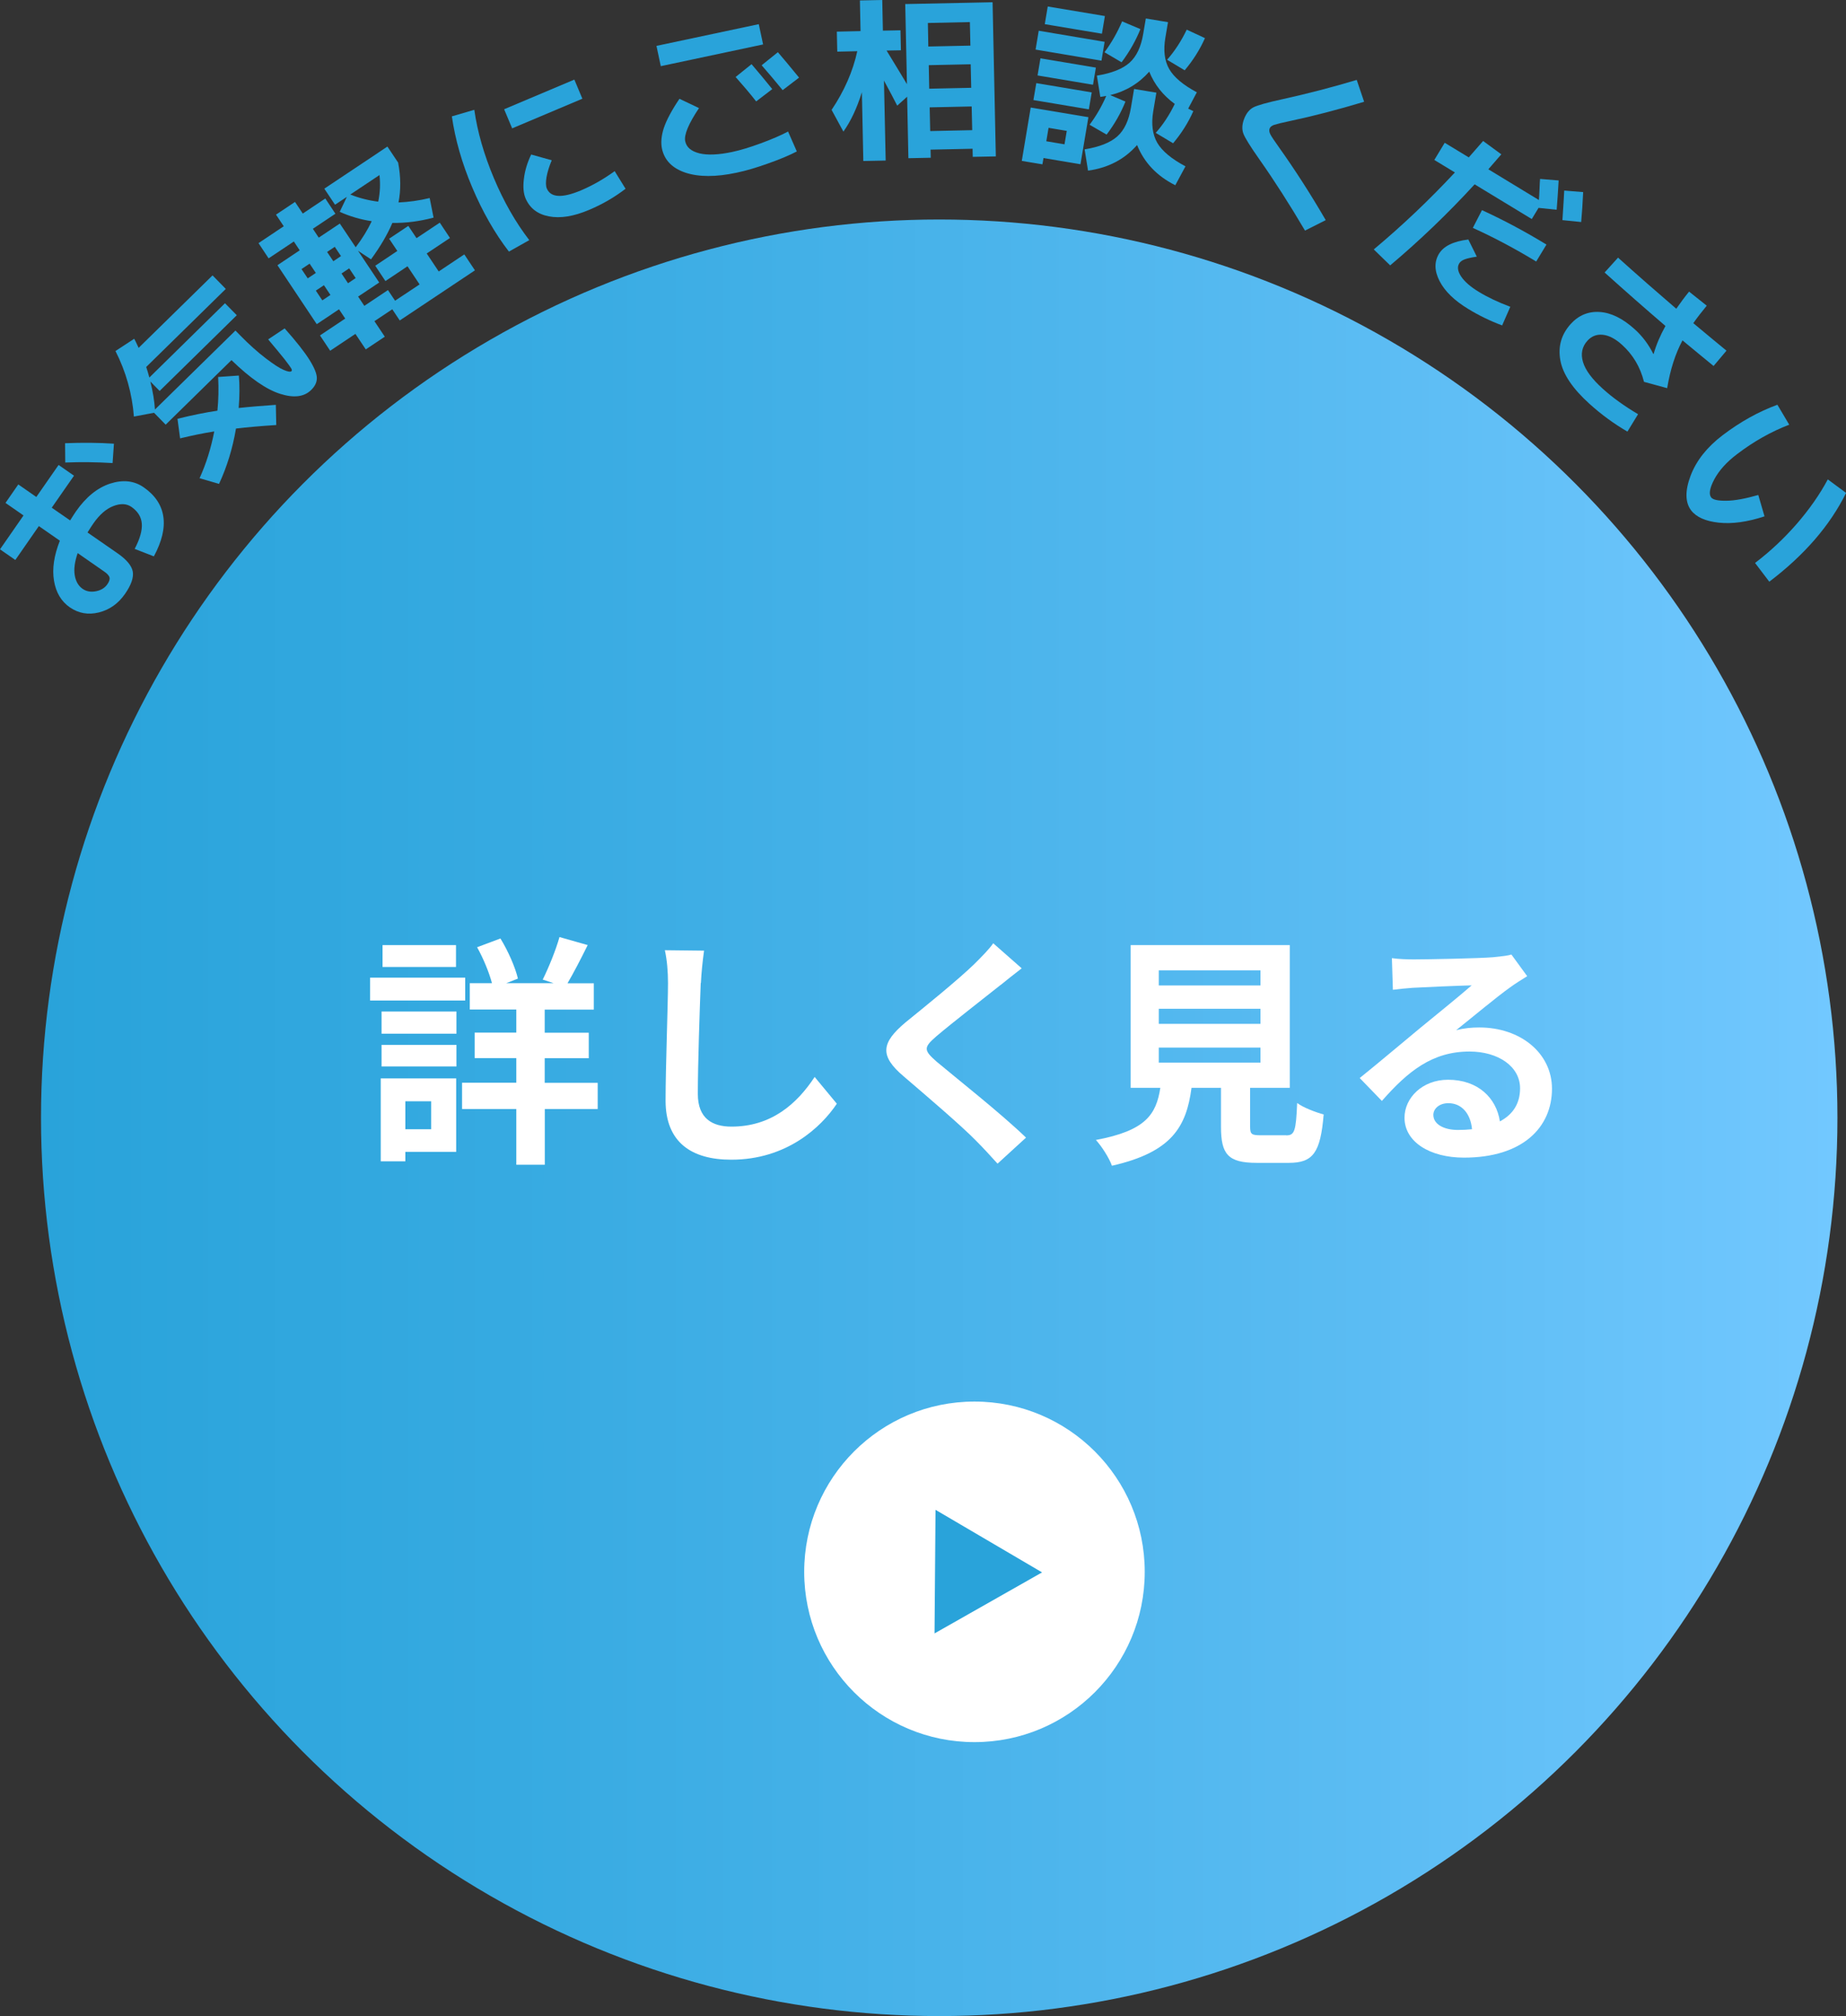
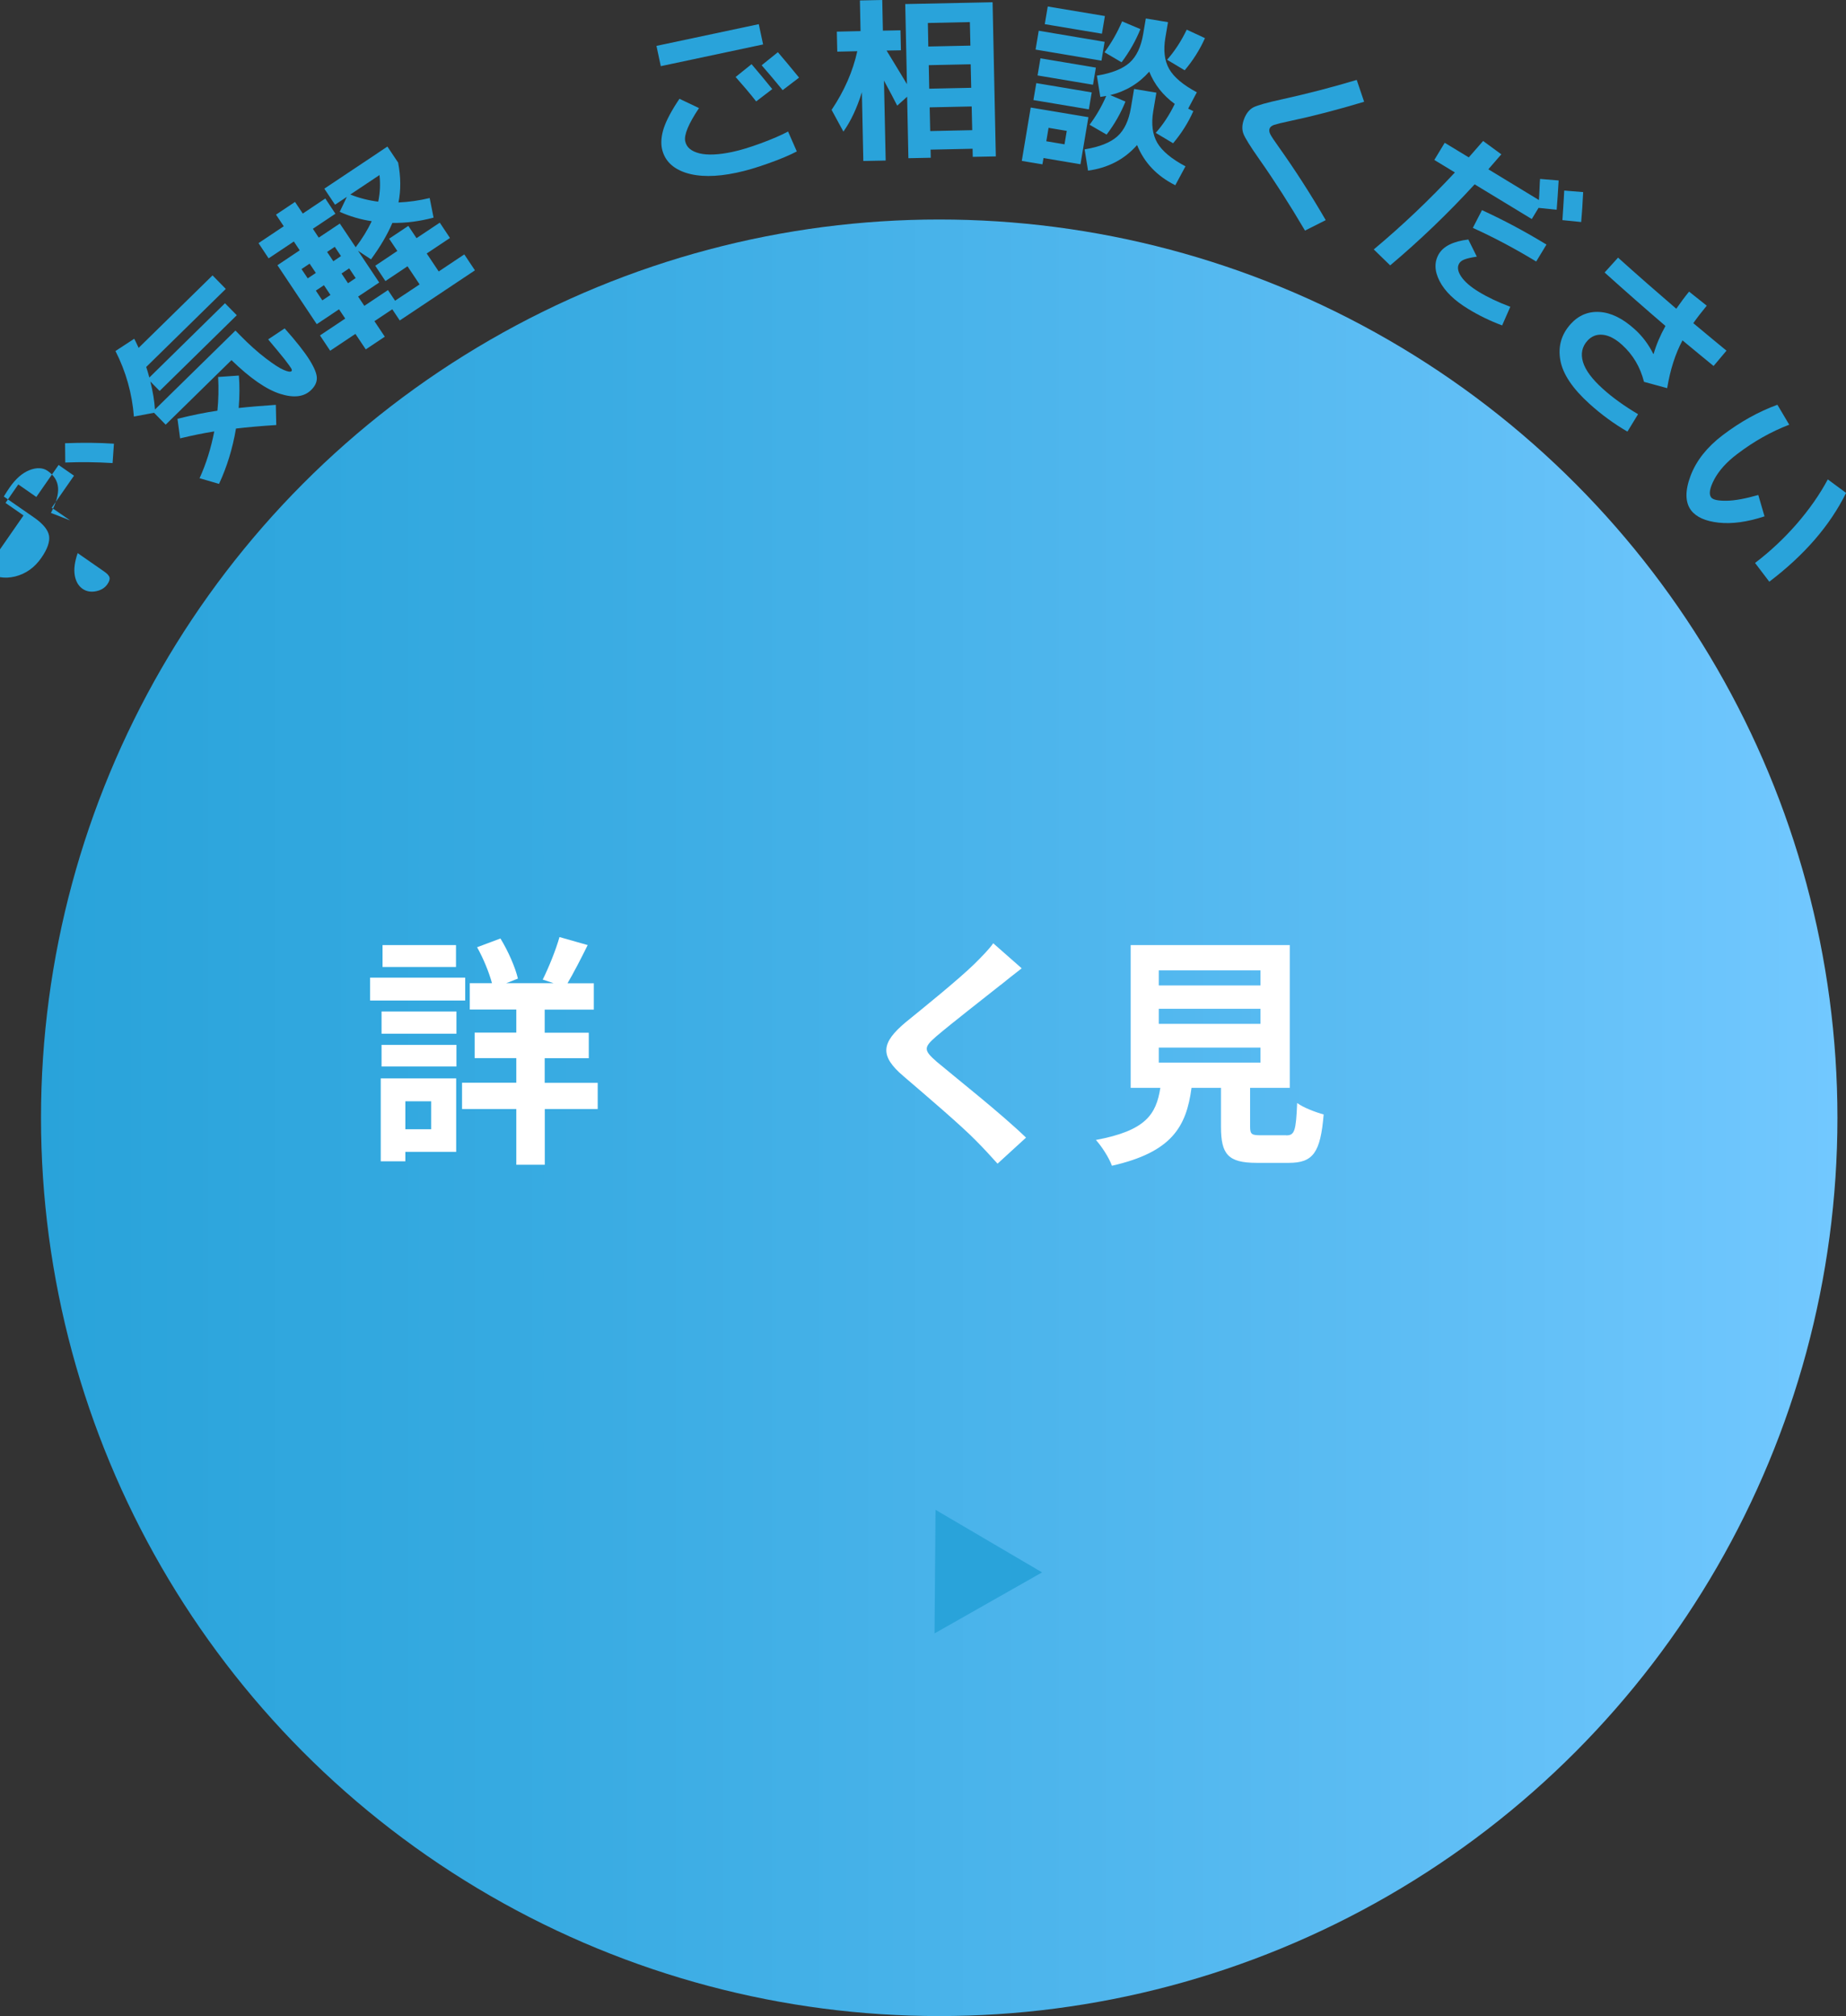
<svg xmlns="http://www.w3.org/2000/svg" id="Layer_2" viewBox="0 0 204.8 223.65">
  <rect x="0" y="0" width="204.8" height="223.65" fill="#333333" stroke="none" />
  <defs>
    <style>
      .cls-1 {
        fill: #fff;
      }

      .cls-2 {
        fill: url(#_名称未設定グラデーション_11);
      }

      .cls-3 {
        fill: #29a3da;
      }
    </style>
    <linearGradient id="_名称未設定グラデーション_11" data-name="名称未設定グラデーション 11" x1="4.55" y1="124" x2="203.85" y2="124" gradientUnits="userSpaceOnUse">
      <stop offset="0" stop-color="#29a3da" />
      <stop offset=".26" stop-color="#36aae1" />
      <stop offset=".74" stop-color="#5bbcf3" />
      <stop offset="1" stop-color="#72c8ff" />
    </linearGradient>
  </defs>
  <g id="_レイヤー_1" data-name="レイヤー_1">
    <g>
      <circle class="cls-2" cx="104.2" cy="124" r="99.65" />
      <g>
-         <path class="cls-3" d="M0,60.94l2.61-3.76-2-1.39,1.42-2.05,2,1.39,2.47-3.55,1.71,1.19-2.47,3.55,2.04,1.41c.26-.42.48-.75.64-.99,1.11-1.59,2.37-2.62,3.79-3.09,1.42-.46,2.66-.33,3.72.4,1.27.88,2,1.97,2.19,3.26.19,1.29-.16,2.76-1.05,4.41l-2.13-.83c.59-1.12.85-2.06.79-2.81-.06-.75-.45-1.36-1.15-1.85-.54-.37-1.21-.4-2.01-.09-.8.31-1.54.96-2.22,1.94-.17.24-.38.57-.64.99l3.36,2.33c.99.69,1.54,1.36,1.66,2.01.11.65-.17,1.48-.86,2.47-.75,1.08-1.71,1.76-2.9,2.06-1.19.29-2.26.1-3.23-.57-.95-.66-1.53-1.64-1.75-2.95-.22-1.31,0-2.79.65-4.44l-2.33-1.62-2.61,3.76-1.71-1.19ZM7.24,51.31l-.02-2.14c1.94-.08,3.74-.06,5.42.05l-.15,2.15c-1.77-.11-3.52-.13-5.25-.06ZM8.62,61.35c-.33.95-.44,1.77-.33,2.45.11.68.4,1.19.87,1.52.42.29.91.38,1.48.27s.98-.37,1.26-.76c.22-.31.3-.57.25-.77s-.25-.43-.61-.67l-2.92-2.03Z" />
+         <path class="cls-3" d="M0,60.94l2.61-3.76-2-1.39,1.42-2.05,2,1.39,2.47-3.55,1.71,1.19-2.47,3.55,2.04,1.41l-2.13-.83c.59-1.12.85-2.06.79-2.81-.06-.75-.45-1.36-1.15-1.85-.54-.37-1.21-.4-2.01-.09-.8.31-1.54.96-2.22,1.94-.17.24-.38.57-.64.99l3.36,2.33c.99.69,1.54,1.36,1.66,2.01.11.65-.17,1.48-.86,2.47-.75,1.08-1.71,1.76-2.9,2.06-1.19.29-2.26.1-3.23-.57-.95-.66-1.53-1.64-1.75-2.95-.22-1.31,0-2.79.65-4.44l-2.33-1.62-2.61,3.76-1.71-1.19ZM7.24,51.31l-.02-2.14c1.94-.08,3.74-.06,5.42.05l-.15,2.15c-1.77-.11-3.52-.13-5.25-.06ZM8.62,61.35c-.33.95-.44,1.77-.33,2.45.11.68.4,1.19.87,1.52.42.29.91.38,1.48.27s.98-.37,1.26-.76c.22-.31.3-.57.25-.77s-.25-.43-.61-.67l-2.92-2.03Z" />
        <path class="cls-3" d="M14.86,46.25c-.2-2.58-.88-5.01-2.05-7.31l2.08-1.36c.05.09.11.2.16.31.05.11.11.24.18.38.06.14.11.25.15.32l8.2-8.04,1.47,1.5-8.83,8.66c.09.26.21.65.35,1.17l8.39-8.24,1.31,1.33-8.56,8.4-1.03-1.05c.28,1.12.45,2.16.51,3.11l8.93-8.76.54.55c.99,1.01,1.93,1.85,2.81,2.52.88.67,1.55,1.11,2.01,1.3.46.2.75.24.86.13.06-.06.05-.15-.03-.3-.08-.14-.32-.47-.71-.98-.4-.51-1.02-1.25-1.85-2.24l1.83-1.22c1.29,1.45,2.21,2.62,2.76,3.5.55.89.82,1.56.81,2.03,0,.47-.22.91-.65,1.32-.77.75-1.91.89-3.42.41-1.52-.48-3.32-1.72-5.4-3.74l-7.3,7.16-1.29-1.32-2.23.42ZM19.98,48.63l-.29-2.17c1.59-.4,3.07-.7,4.43-.9.12-1.19.15-2.43.08-3.74l2.3-.16c.09,1.07.09,2.27-.02,3.6,1.18-.13,2.55-.24,4.12-.35l.05,2.24c-1.71.11-3.2.24-4.47.39-.37,2.2-1,4.25-1.88,6.14l-2.16-.63c.73-1.6,1.27-3.33,1.63-5.19-1.21.19-2.47.45-3.79.77Z" />
        <path class="cls-3" d="M48.65,30.13l2.86-1.91,1.18,1.77-8.34,5.56-.83-1.24-1.98,1.32,1.15,1.72-2.11,1.41-1.15-1.72-2.8,1.87-1.13-1.7,2.8-1.87-.69-1.03-.82.55-1.65,1.1-4.36-6.54,2.47-1.65-.65-.98-2.8,1.87-1.12-1.69,2.8-1.87-.86-1.29,2.11-1.41.86,1.29,2.5-1.67,1.12,1.69-2.5,1.67.65.98,2.34-1.56,1.76,2.63c.73-.96,1.32-1.92,1.78-2.89-1.25-.19-2.43-.54-3.55-1.04l.79-1.66-1.31.87-1.19-1.78,7-4.67,1.19,1.78c.3,1.58.31,3.05.04,4.42,1.13-.05,2.29-.21,3.46-.49l.43,2.17c-1.52.41-3.04.61-4.57.59-.54,1.27-1.33,2.62-2.37,4.04l-1.44-.95,2.35,3.52-2.34,1.56.69,1.03,2.62-1.75.79,1.18,2.72-1.81-1.34-2.01-2.45,1.64-1.13-1.7,2.45-1.64-.91-1.36,2.13-1.42.91,1.36,2.58-1.72,1.13,1.7-2.58,1.72,1.34,2.01ZM34.14,30.88l.9-.6-.69-1.03-.9.6.69,1.03ZM35.76,33.32l.9-.6-.72-1.08-.9.6.72,1.08ZM36.98,28.98l.85-.57-.69-1.03-.85.57.69,1.03ZM37.89,30.34l.72,1.08.85-.57-.72-1.08-.85.57ZM41.96,22.37c.21-.99.25-1.97.14-2.95l-3.24,2.16c1.01.4,2.04.66,3.1.79Z" />
-         <path class="cls-3" d="M52.62,12.18c.35,2.46,1.08,4.99,2.18,7.6,1.1,2.61,2.41,4.9,3.92,6.86l-2.26,1.27c-1.58-2.05-2.93-4.43-4.07-7.12-1.14-2.69-1.89-5.32-2.26-7.88l2.49-.73ZM56.82,14.24l-.89-2.12,7.79-3.29.89,2.12-7.79,3.29ZM68.19,18.98l1.21,1.96c-1.22.94-2.58,1.73-4.06,2.35-1.7.72-3.19.96-4.45.71-1.26-.24-2.12-.91-2.59-2.01-.22-.53-.29-1.24-.18-2.13.1-.89.37-1.8.81-2.72l2.28.64c-.29.69-.48,1.32-.58,1.88-.09.56-.08.97.03,1.24.43,1.03,1.69,1.1,3.77.23,1.3-.55,2.56-1.27,3.77-2.15Z" />
        <path class="cls-3" d="M73.31,7.34l-.48-2.25,11.35-2.41.48,2.25-11.35,2.41ZM73.44,16.5c-.14-.68-.07-1.45.21-2.31.29-.86.86-1.94,1.73-3.23l2.17,1.03c-1.17,1.75-1.68,2.98-1.53,3.68.14.67.66,1.11,1.57,1.34.9.22,2.11.17,3.63-.15.9-.19,1.96-.51,3.18-.96,1.22-.45,2.23-.88,3.03-1.31l.97,2.21c-.82.43-1.89.88-3.2,1.34-1.31.47-2.48.81-3.49,1.02-2.3.49-4.18.48-5.65,0-1.47-.49-2.34-1.38-2.62-2.66ZM85.67,9.89l-1.78,1.36c-.71-.91-1.48-1.81-2.28-2.71l1.77-1.42c.82.96,1.59,1.89,2.3,2.77ZM88.65,8.61l-1.82,1.39c-.81-.99-1.59-1.91-2.33-2.76l1.8-1.45c.64.74,1.42,1.68,2.35,2.82Z" />
        <path class="cls-3" d="M92.84,3.51l2.63-.06-.07-3.4,2.48-.05.07,3.4,1.95-.04.05,2.22-1.59.03c1.14,1.86,1.89,3.11,2.26,3.73l-.19-8.89,9.69-.2.36,17.1-2.56.05-.02-.9-4.66.1.02.9-2.48.05-.14-6.82-1.1.99c-.38-.75-.87-1.68-1.47-2.78l.19,8.87-2.48.05-.16-7.63c-.54,1.74-1.22,3.2-2.05,4.37l-1.31-2.41c1.41-2.1,2.36-4.27,2.85-6.51l-2.22.05-.05-2.22ZM103,5.16l4.66-.1-.06-2.61-4.66.1.05,2.61ZM103.04,7.23l.05,2.61,4.66-.1-.06-2.61-4.66.1ZM103.14,11.91l.06,2.63,4.66-.1-.06-2.63-4.66.1Z" />
        <path class="cls-3" d="M115.77,17.53l-.12.7-2.29-.38.99-5.92,6.4,1.07-.88,5.22-4.11-.69ZM114.65,11.1l.32-1.88,6.15,1.03-.32,1.88-6.15-1.03ZM114.89,5.5l.35-2.09,7.31,1.23-.35,2.09-7.31-1.23ZM115.11,8.37l.32-1.9,6.15,1.03-.32,1.9-6.15-1.03ZM115.91,2.68l.33-1.96,6.34,1.06-.33,1.96-6.34-1.06ZM116.08,15.67l2.02.34.25-1.49-2.02-.34-.25,1.49ZM125.83,9.87l2.46.41-.35,2.08c-.23,1.4-.08,2.56.45,3.48.54.92,1.58,1.79,3.13,2.61l-1.13,2.1c-2.04-1.02-3.45-2.51-4.24-4.46-1.41,1.6-3.23,2.54-5.44,2.84l-.38-2.36c1.65-.27,2.86-.75,3.63-1.44.77-.69,1.27-1.75,1.51-3.19l.35-2.08ZM130.16,15.9l-1.94-1.16c.8-.9,1.51-1.97,2.11-3.21-1.3-.95-2.25-2.14-2.83-3.58-1.16,1.31-2.6,2.18-4.33,2.6l1.69.72c-.51,1.27-1.2,2.49-2.09,3.66l-1.89-1.09c.72-.96,1.34-2.02,1.85-3.2-.34.06-.56.1-.66.11l-.38-2.36c1.65-.27,2.86-.75,3.63-1.44.77-.69,1.27-1.75,1.51-3.19l.29-1.71,2.46.41-.29,1.71c-.24,1.41-.1,2.57.42,3.48.52.91,1.54,1.77,3.07,2.59l-.96,1.81.57.28c-.57,1.29-1.33,2.48-2.25,3.57ZM122.54,5.79c.77-1.04,1.42-2.18,1.95-3.42l2.03.86c-.52,1.29-1.22,2.52-2.09,3.68l-1.89-1.11ZM131.42,7.79l-1.94-1.16c.83-.94,1.56-2.05,2.18-3.34l2.02.94c-.57,1.29-1.33,2.48-2.25,3.57Z" />
        <path class="cls-3" d="M150.52,8.87l.82,2.42c-2.96.89-5.69,1.6-8.2,2.13-.91.19-1.5.34-1.78.43-.27.09-.44.23-.51.42-.06.17-.04.38.08.62.12.24.43.71.94,1.42,1.8,2.53,3.54,5.23,5.21,8.11l-2.3,1.16c-1.73-2.94-3.42-5.57-5.06-7.9-1-1.42-1.59-2.37-1.77-2.84-.18-.47-.16-1.01.06-1.61.24-.65.6-1.09,1.06-1.33.46-.23,1.53-.53,3.19-.89,2.76-.61,5.51-1.32,8.24-2.14Z" />
        <path class="cls-3" d="M159.13,17.74l1.15-1.9,2.67,1.62c.7-.8,1.23-1.41,1.59-1.82l2.02,1.48c-.64.75-1.12,1.3-1.44,1.66l5.61,3.41c.02-.29.05-.72.07-1.28.02-.56.04-.91.06-1.06l2.06.17c-.06,1.14-.14,2.22-.22,3.25l-2.01-.21-.75,1.24-6.34-3.85c-3.02,3.29-6.15,6.28-9.37,8.99l-1.82-1.77c3.18-2.66,6.18-5.51,9-8.54l-2.29-1.39ZM167.55,34.05l-.9,2.05c-1.34-.5-2.59-1.11-3.75-1.82-1.55-.94-2.61-1.97-3.19-3.1-.58-1.13-.6-2.13-.07-3.02.52-.86,1.61-1.39,3.26-1.59l.94,1.9c-.66.1-1.12.21-1.39.32-.27.11-.45.25-.56.43-.24.39-.17.88.21,1.45s1.03,1.14,1.95,1.7c1,.61,2.16,1.16,3.5,1.66ZM164.41,23.31c2.34,1.07,4.73,2.34,7.16,3.82l-1.14,1.88c-2.39-1.45-4.73-2.69-7.03-3.73l1.01-1.96ZM175.42,24.63l-2.08-.21c.1-1.53.17-2.63.2-3.28l2.1.17c-.06,1.25-.13,2.36-.22,3.32Z" />
        <path class="cls-3" d="M183.43,39.26h.03c.28-1,.72-2.03,1.31-3.1-2.3-1.97-4.55-3.95-6.75-5.93l1.49-1.65c2.11,1.9,4.27,3.79,6.46,5.67.46-.66.93-1.3,1.42-1.9l1.96,1.56c-.6.73-1.1,1.38-1.49,1.94,1.61,1.35,2.84,2.36,3.68,3.05l-1.43,1.7c-.77-.62-1.91-1.57-3.45-2.84-.8,1.49-1.36,3.25-1.7,5.3l-2.57-.7c-.42-1.65-1.23-3.02-2.44-4.11-.74-.67-1.45-1.04-2.13-1.11-.68-.07-1.24.15-1.7.65-.61.67-.77,1.46-.5,2.37s1.01,1.9,2.21,2.98c1.07.97,2.37,1.9,3.9,2.81l-1.18,1.93c-1.47-.85-2.88-1.88-4.21-3.08-1.87-1.69-2.95-3.29-3.23-4.82-.28-1.53.1-2.87,1.14-4.03.88-.97,1.95-1.42,3.22-1.34,1.27.08,2.56.72,3.87,1.9.86.77,1.55,1.69,2.08,2.75Z" />
        <path class="cls-3" d="M198.51,47.11c-2.01.77-3.95,1.86-5.81,3.28-1.16.88-1.99,1.81-2.51,2.78-.51.97-.63,1.64-.35,2.01.2.26.76.38,1.69.37.93-.01,2.11-.23,3.54-.64l.69,2.37c-1.91.63-3.6.86-5.08.7-1.47-.16-2.49-.62-3.06-1.36-.67-.89-.69-2.17-.06-3.85.64-1.68,1.82-3.17,3.54-4.48,1.96-1.49,3.99-2.62,6.09-3.39l1.31,2.21ZM202.78,53.18l2.03,1.5c-1.79,3.62-4.63,6.9-8.52,9.85l-1.58-2.08c1.68-1.28,3.22-2.72,4.63-4.34,1.4-1.62,2.55-3.26,3.44-4.93Z" />
      </g>
-       <circle class="cls-1" cx="108.11" cy="174.37" r="18.89" />
      <polygon class="cls-3" points="115.61 174.43 103.68 181.2 103.79 167.49 115.61 174.43" />
      <g>
        <path class="cls-1" d="M51.61,110.99h-10.55v-2.54h10.55v2.54ZM50.61,127.78h-5.64v1.05h-2.73v-9.2h8.37v8.15ZM42.33,112.21h8.31v2.46h-8.31v-2.46ZM42.33,115.91h8.31v2.4h-8.31v-2.4ZM50.59,107.27h-8.15v-2.43h8.15v2.43ZM44.97,122.17v3.1h2.86v-3.1h-2.86ZM66.32,123.03h-5.88v6.18h-3.16v-6.18h-6.02v-2.92h6.02v-2.73h-4.62v-2.83h4.62v-2.56h-5.16v-2.92h2.46c-.32-1.21-.97-2.78-1.65-3.99l2.59-.97c.86,1.4,1.65,3.21,1.94,4.45l-1.3.51h5.26l-1.21-.4c.65-1.3,1.46-3.29,1.86-4.72l3.13.89c-.76,1.54-1.57,3.1-2.24,4.24h2.92v2.92h-5.45v2.56h4.89v2.83h-4.89v2.73h5.88v2.92Z" />
-         <path class="cls-1" d="M77.74,109.05c-.11,2.92-.32,8.96-.32,12.31,0,2.73,1.62,3.62,3.73,3.62,4.45,0,7.29-2.56,9.23-5.51l2.46,2.97c-1.73,2.59-5.56,6.21-11.71,6.21-4.43,0-7.29-1.94-7.29-6.56,0-3.62.27-10.72.27-13.04,0-1.27-.11-2.56-.35-3.64l4.35.05c-.16,1.13-.3,2.51-.35,3.59Z" />
        <path class="cls-1" d="M111,109.27c-1.75,1.4-5.32,4.16-7.13,5.7-1.43,1.24-1.4,1.54.05,2.81,2.02,1.7,7.15,5.75,9.91,8.42l-3.16,2.89c-.76-.84-1.54-1.7-2.35-2.51-1.65-1.7-5.61-5.07-8.07-7.18-2.7-2.29-2.48-3.72.22-5.99,2.13-1.73,5.83-4.72,7.64-6.48.78-.78,1.65-1.65,2.08-2.29l3.16,2.78c-.84.65-1.73,1.35-2.35,1.86Z" />
        <path class="cls-1" d="M142.7,125.95c.92,0,1.08-.46,1.21-3.59.67.51,2.11,1.05,2.94,1.27-.35,4.26-1.19,5.37-3.86,5.37h-3.56c-3.21,0-3.97-.97-3.97-4v-4.32h-3.27c-.57,4.29-2.16,7.13-8.83,8.64-.3-.86-1.16-2.19-1.78-2.86,5.53-1.03,6.69-2.83,7.15-5.78h-3.29v-15.84h17.65v15.84h-4.4v4.29c0,.86.16.97,1.19.97h2.81ZM128.56,109.32h11.28v-1.67h-11.28v1.67ZM128.56,113.58h11.28v-1.67h-11.28v1.67ZM128.56,117.88h11.28v-1.67h-11.28v1.67Z" />
-         <path class="cls-1" d="M156.88,106.43c1.43,0,7.21-.11,8.75-.24,1.11-.11,1.73-.19,2.05-.3l1.75,2.4c-.62.4-1.27.78-1.89,1.24-1.46,1.03-4.29,3.4-5.99,4.75.89-.22,1.7-.3,2.56-.3,4.59,0,8.07,2.86,8.07,6.8,0,4.27-3.24,7.64-9.77,7.64-3.75,0-6.59-1.73-6.59-4.43,0-2.19,1.97-4.21,4.83-4.21,3.35,0,5.37,2.05,5.75,4.62,1.48-.78,2.24-2.02,2.24-3.67,0-2.43-2.43-4.08-5.61-4.08-4.13,0-6.83,2.19-9.72,5.48l-2.46-2.54c1.92-1.54,5.18-4.29,6.78-5.61,1.51-1.24,4.32-3.51,5.64-4.67-1.38.03-5.1.19-6.53.27-.73.05-1.59.14-2.21.22l-.11-3.51c.76.11,1.7.14,2.46.14ZM161.74,125.35c.57,0,1.08-.03,1.57-.08-.16-1.75-1.16-2.89-2.62-2.89-1.03,0-1.67.62-1.67,1.3,0,1,1.11,1.67,2.73,1.67Z" />
      </g>
    </g>
  </g>
</svg>